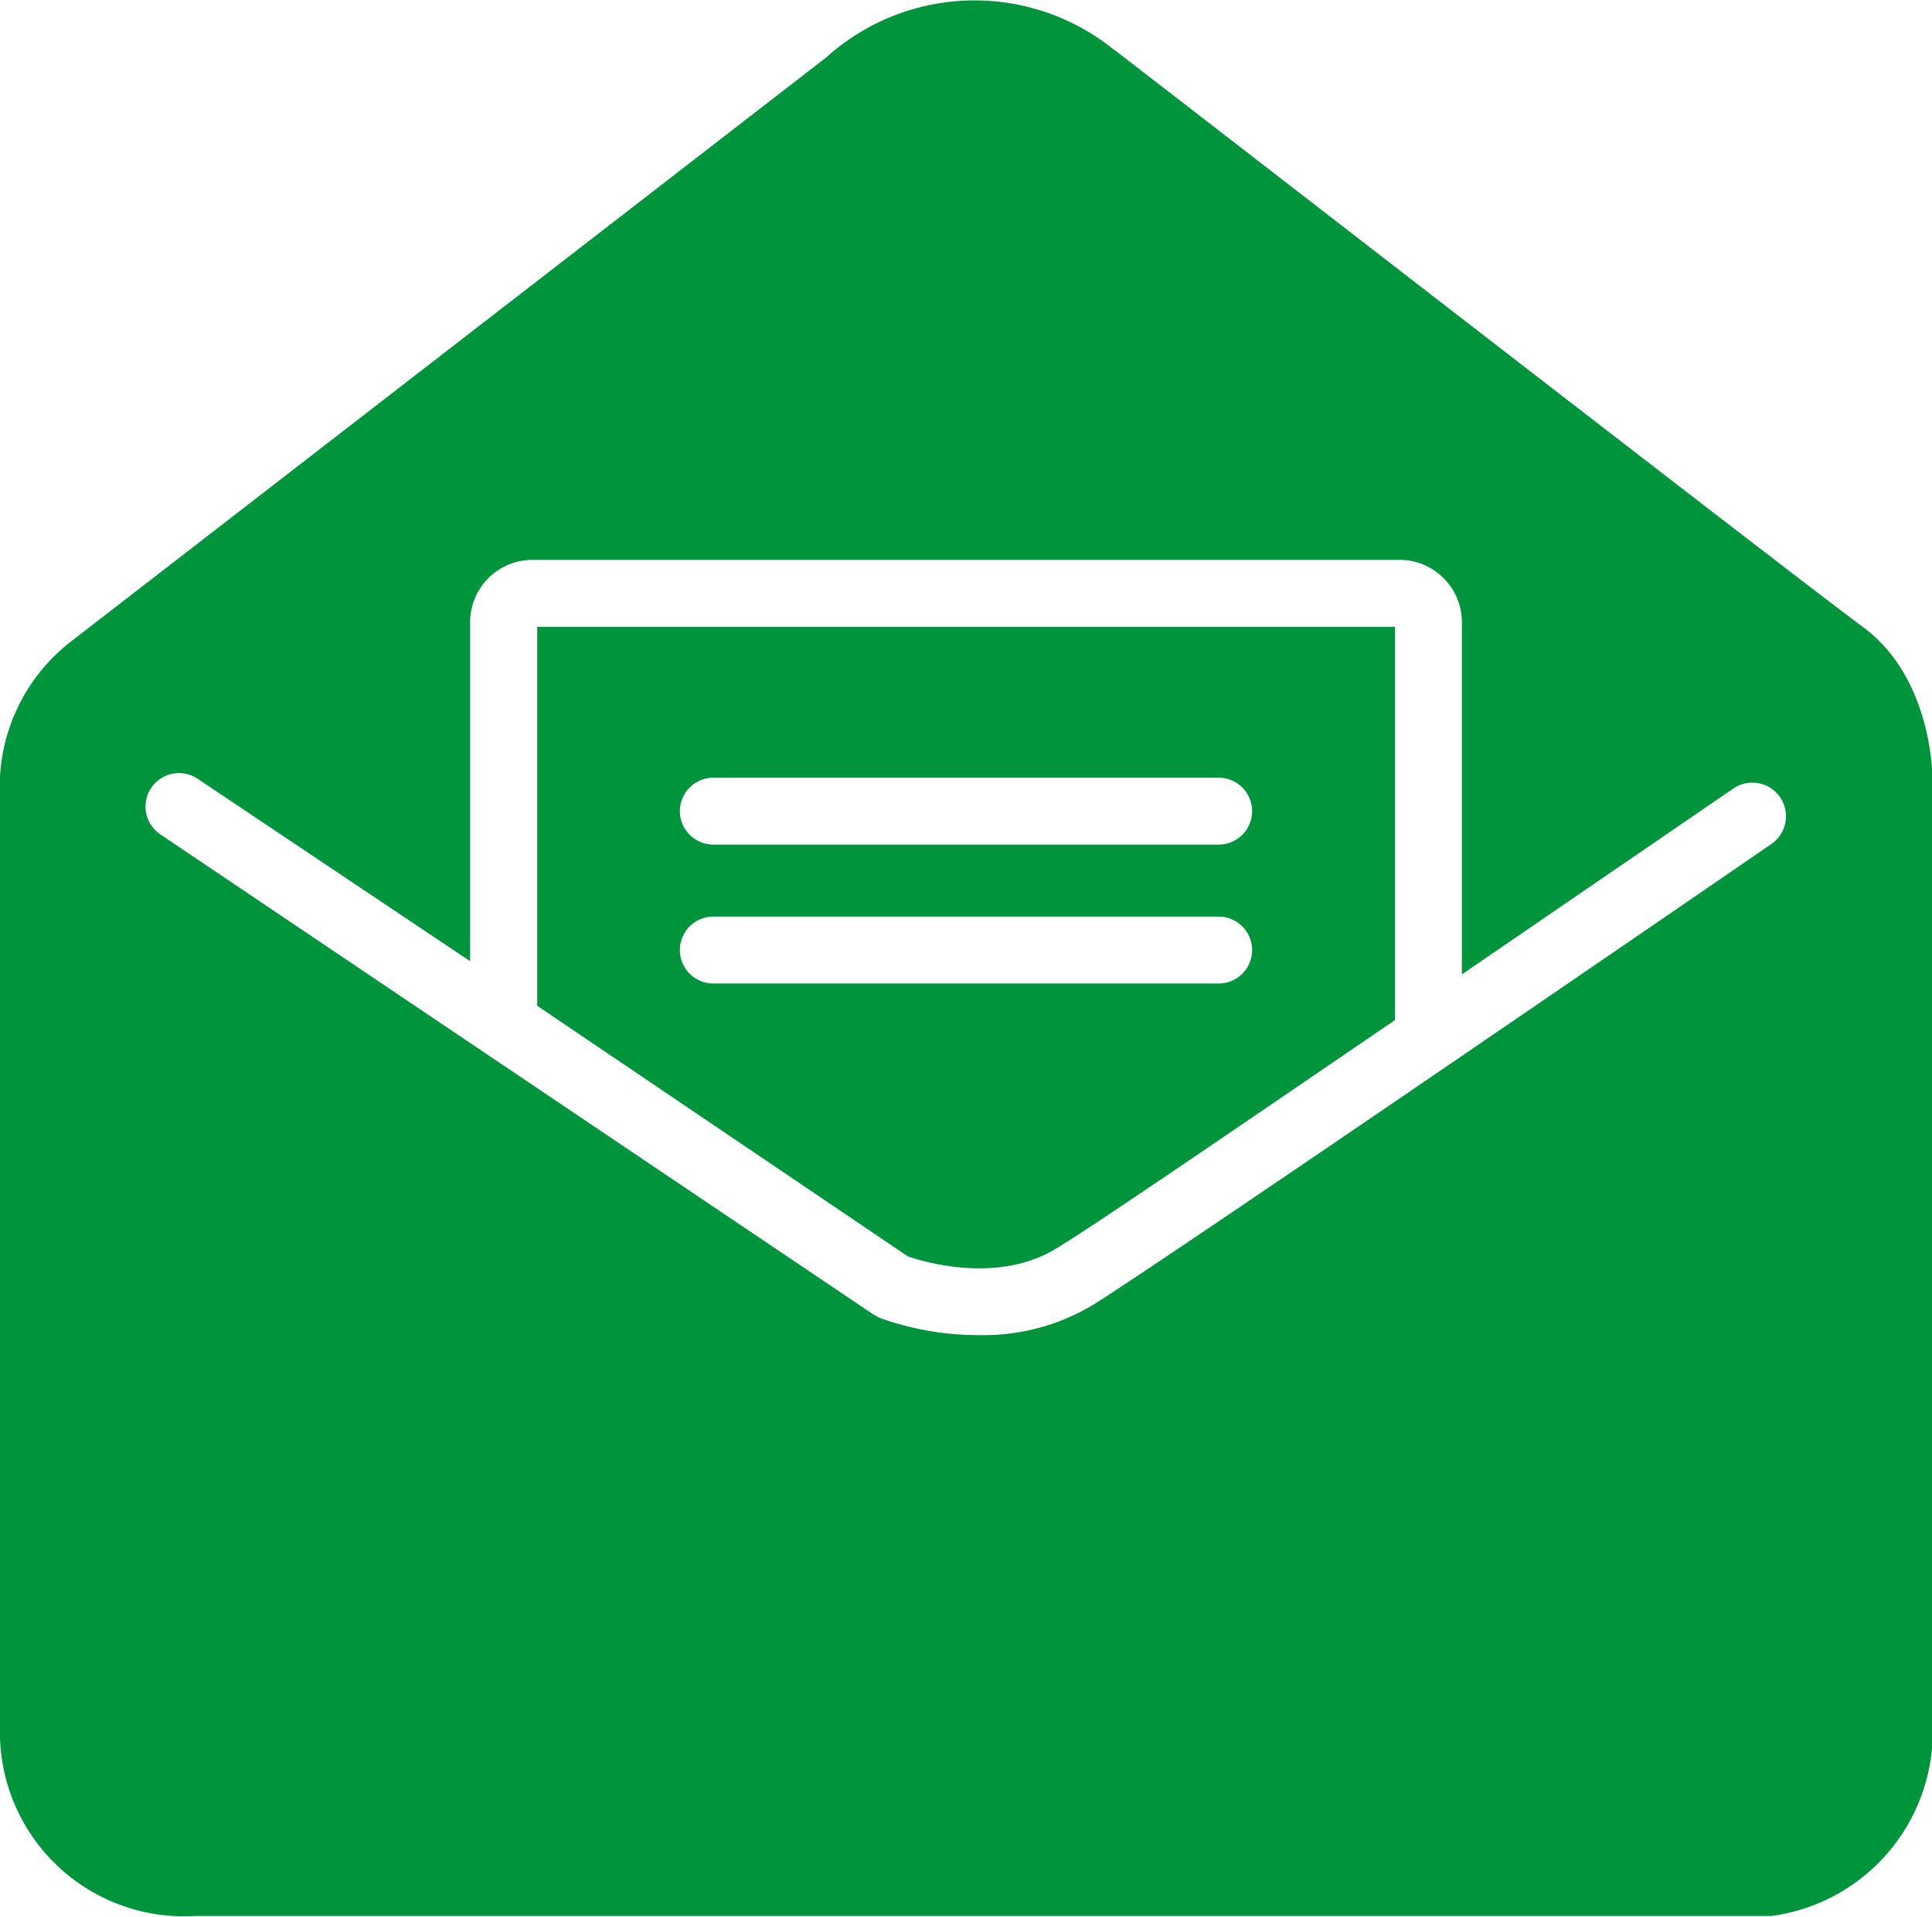
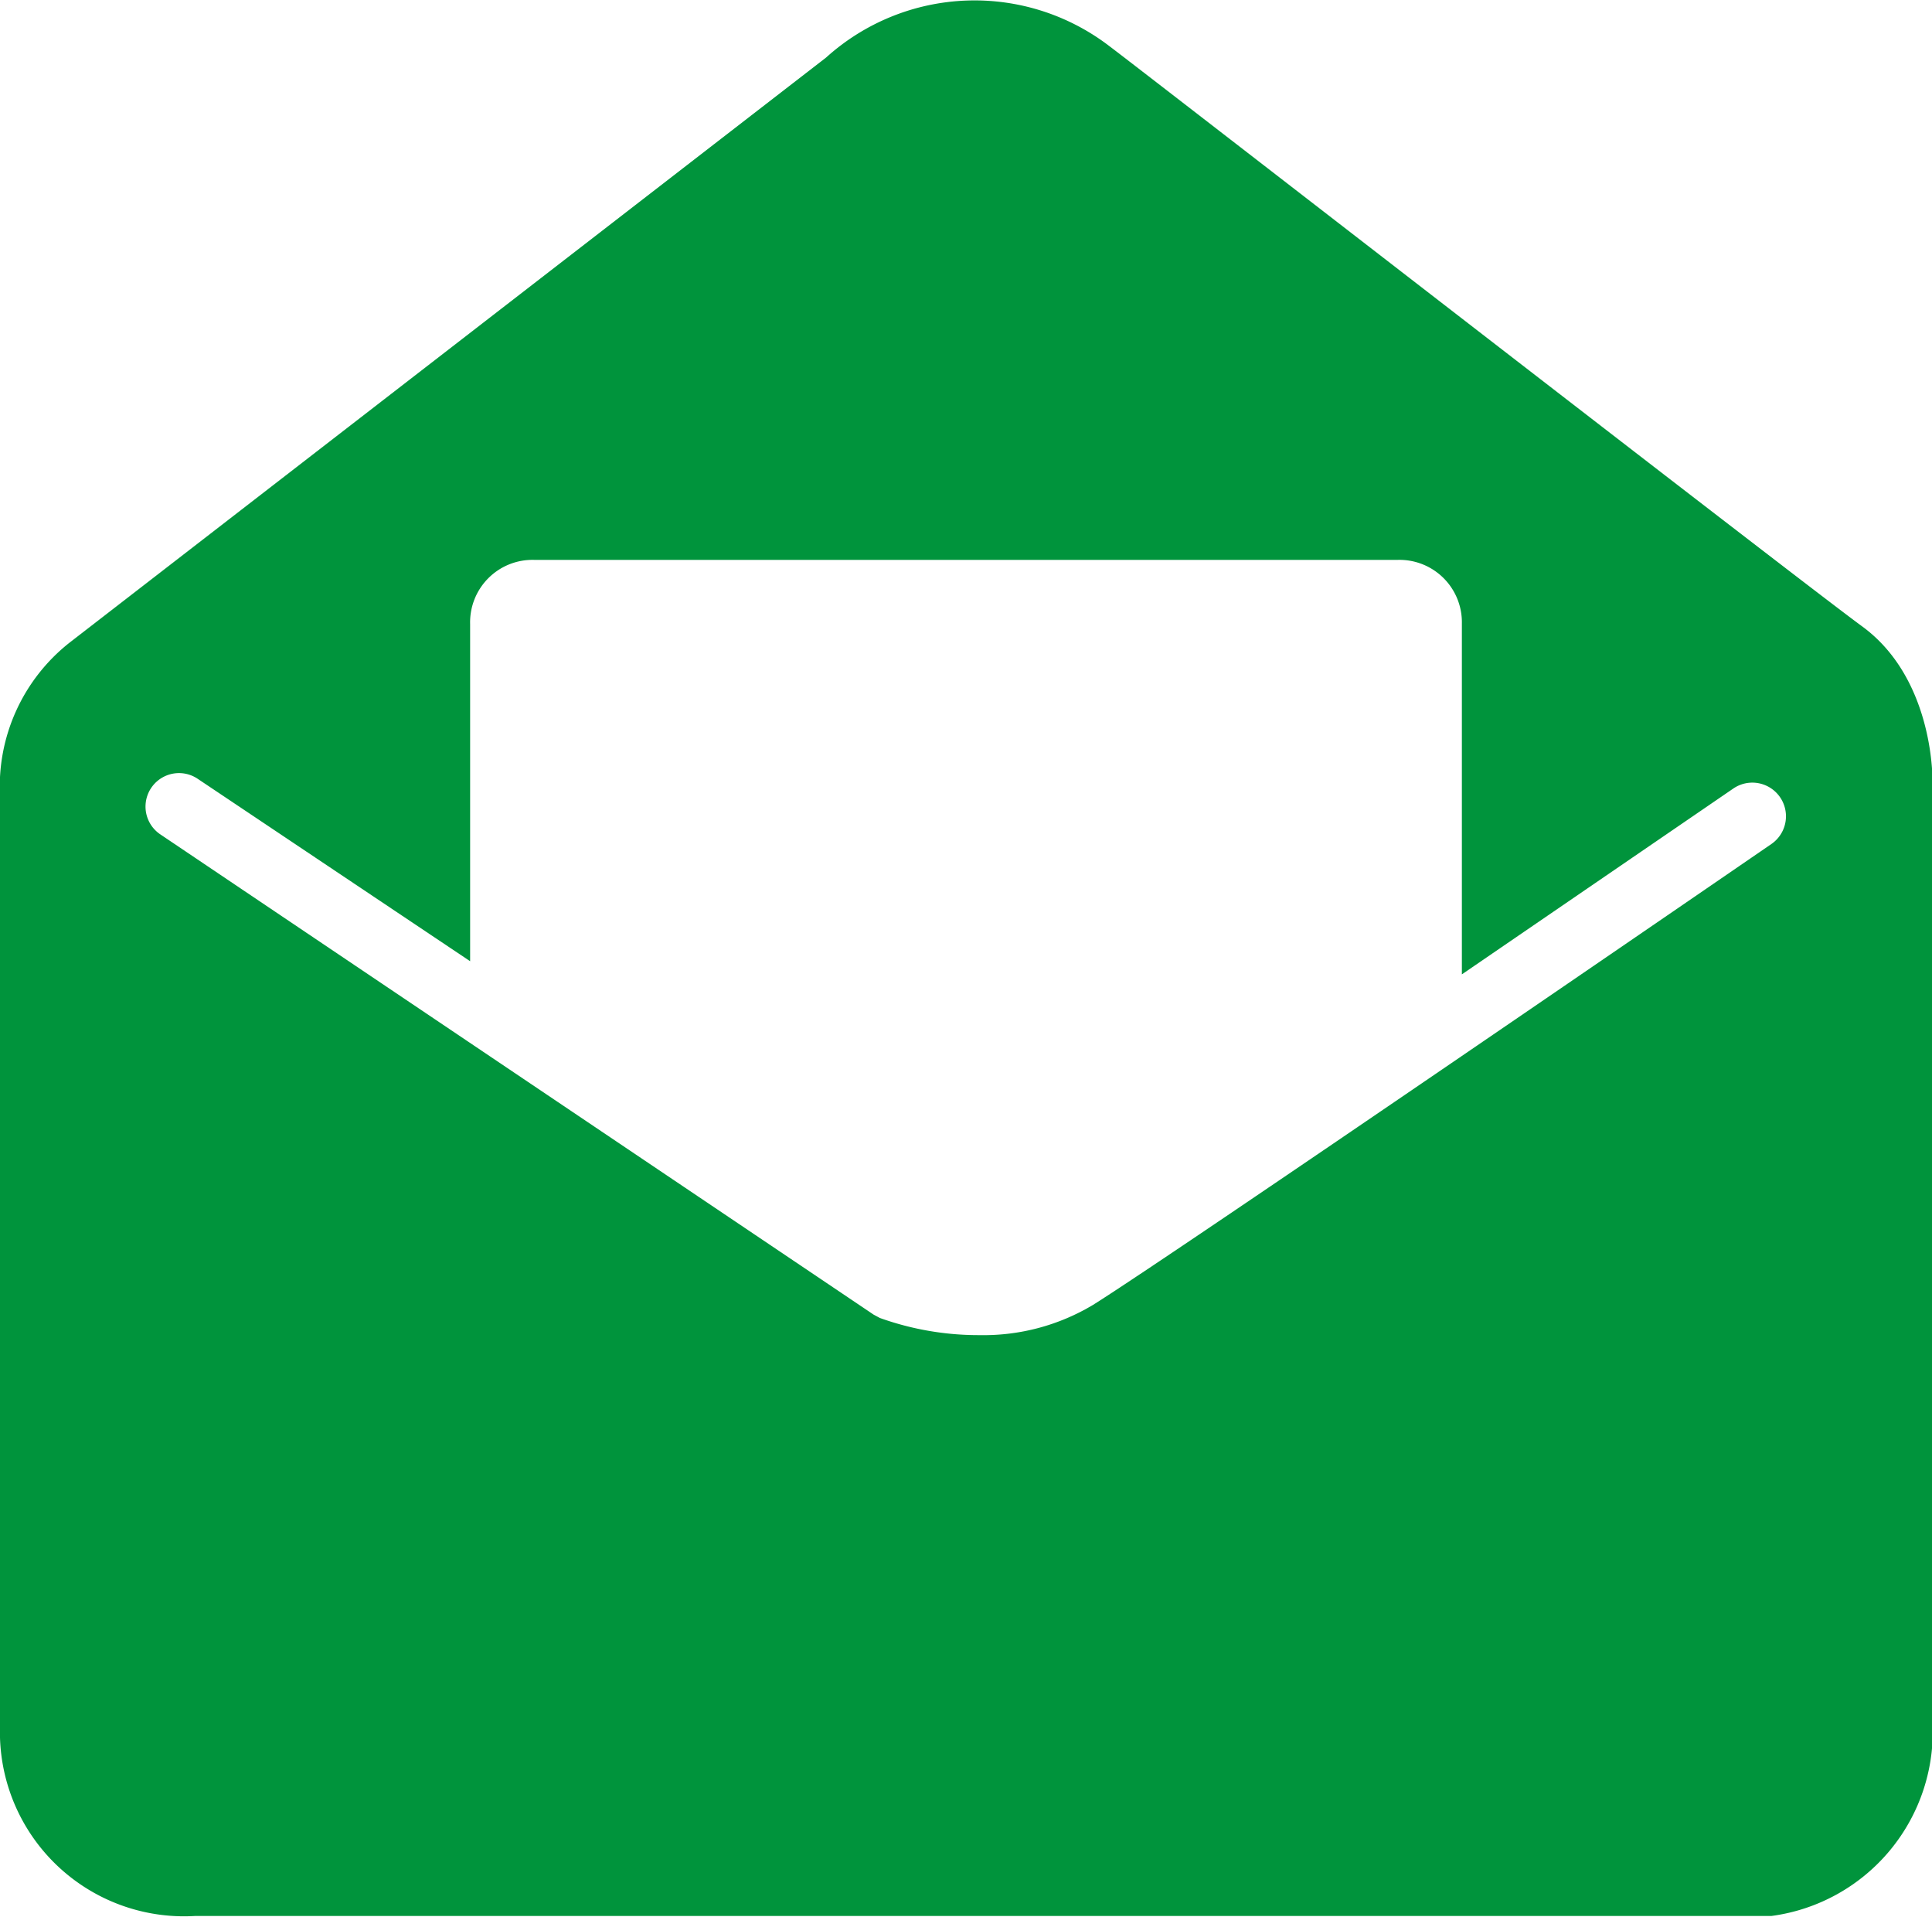
<svg xmlns="http://www.w3.org/2000/svg" id="Ebene_1" data-name="Ebene 1" viewBox="0 0 86.67 85.96">
  <defs>
    <style>.cls-1{fill:#00943c;}</style>
  </defs>
-   <path class="cls-1" d="M90.11,56,51.63,56V73L68.26,84.24c.7.24,4.07,1.26,6.69-.38,1.67-1,8.44-5.64,15.16-10.22ZM59.53,62.77H82.2a1.5,1.5,0,1,1,0,3H59.53a1.5,1.5,0,0,1,0-3ZM82.2,72H59.53a1.5,1.5,0,0,1,0-3H82.2a1.5,1.5,0,0,1,0,3Z" transform="translate(-27.53 -27.89)" />
  <path class="cls-1" d="M111.09,56c-2.45-1.78-33.44-25.8-33.74-26a9.94,9.94,0,0,0-12.76.47L30.64,56.72a8.22,8.22,0,0,0-3.11,6.87v42.23a8.26,8.26,0,0,0,8.76,8H107a8.34,8.34,0,0,0,7.22-8.75V62.69C114.2,62.51,114.17,58.27,111.09,56ZM107,65.74c-1.09.75-26.82,18.41-30.43,20.67a9.55,9.55,0,0,1-5.08,1.36A13.13,13.13,0,0,1,67,87l-.28-.15-32-21.54a1.5,1.5,0,1,1,1.68-2.49L48.62,71V55.88A2.8,2.8,0,0,1,51.48,53H90.25a2.8,2.8,0,0,1,2.86,2.86V71.59l12.17-8.33A1.5,1.5,0,0,1,107,65.74Z" transform="translate(-27.53 -27.89)" />
</svg>